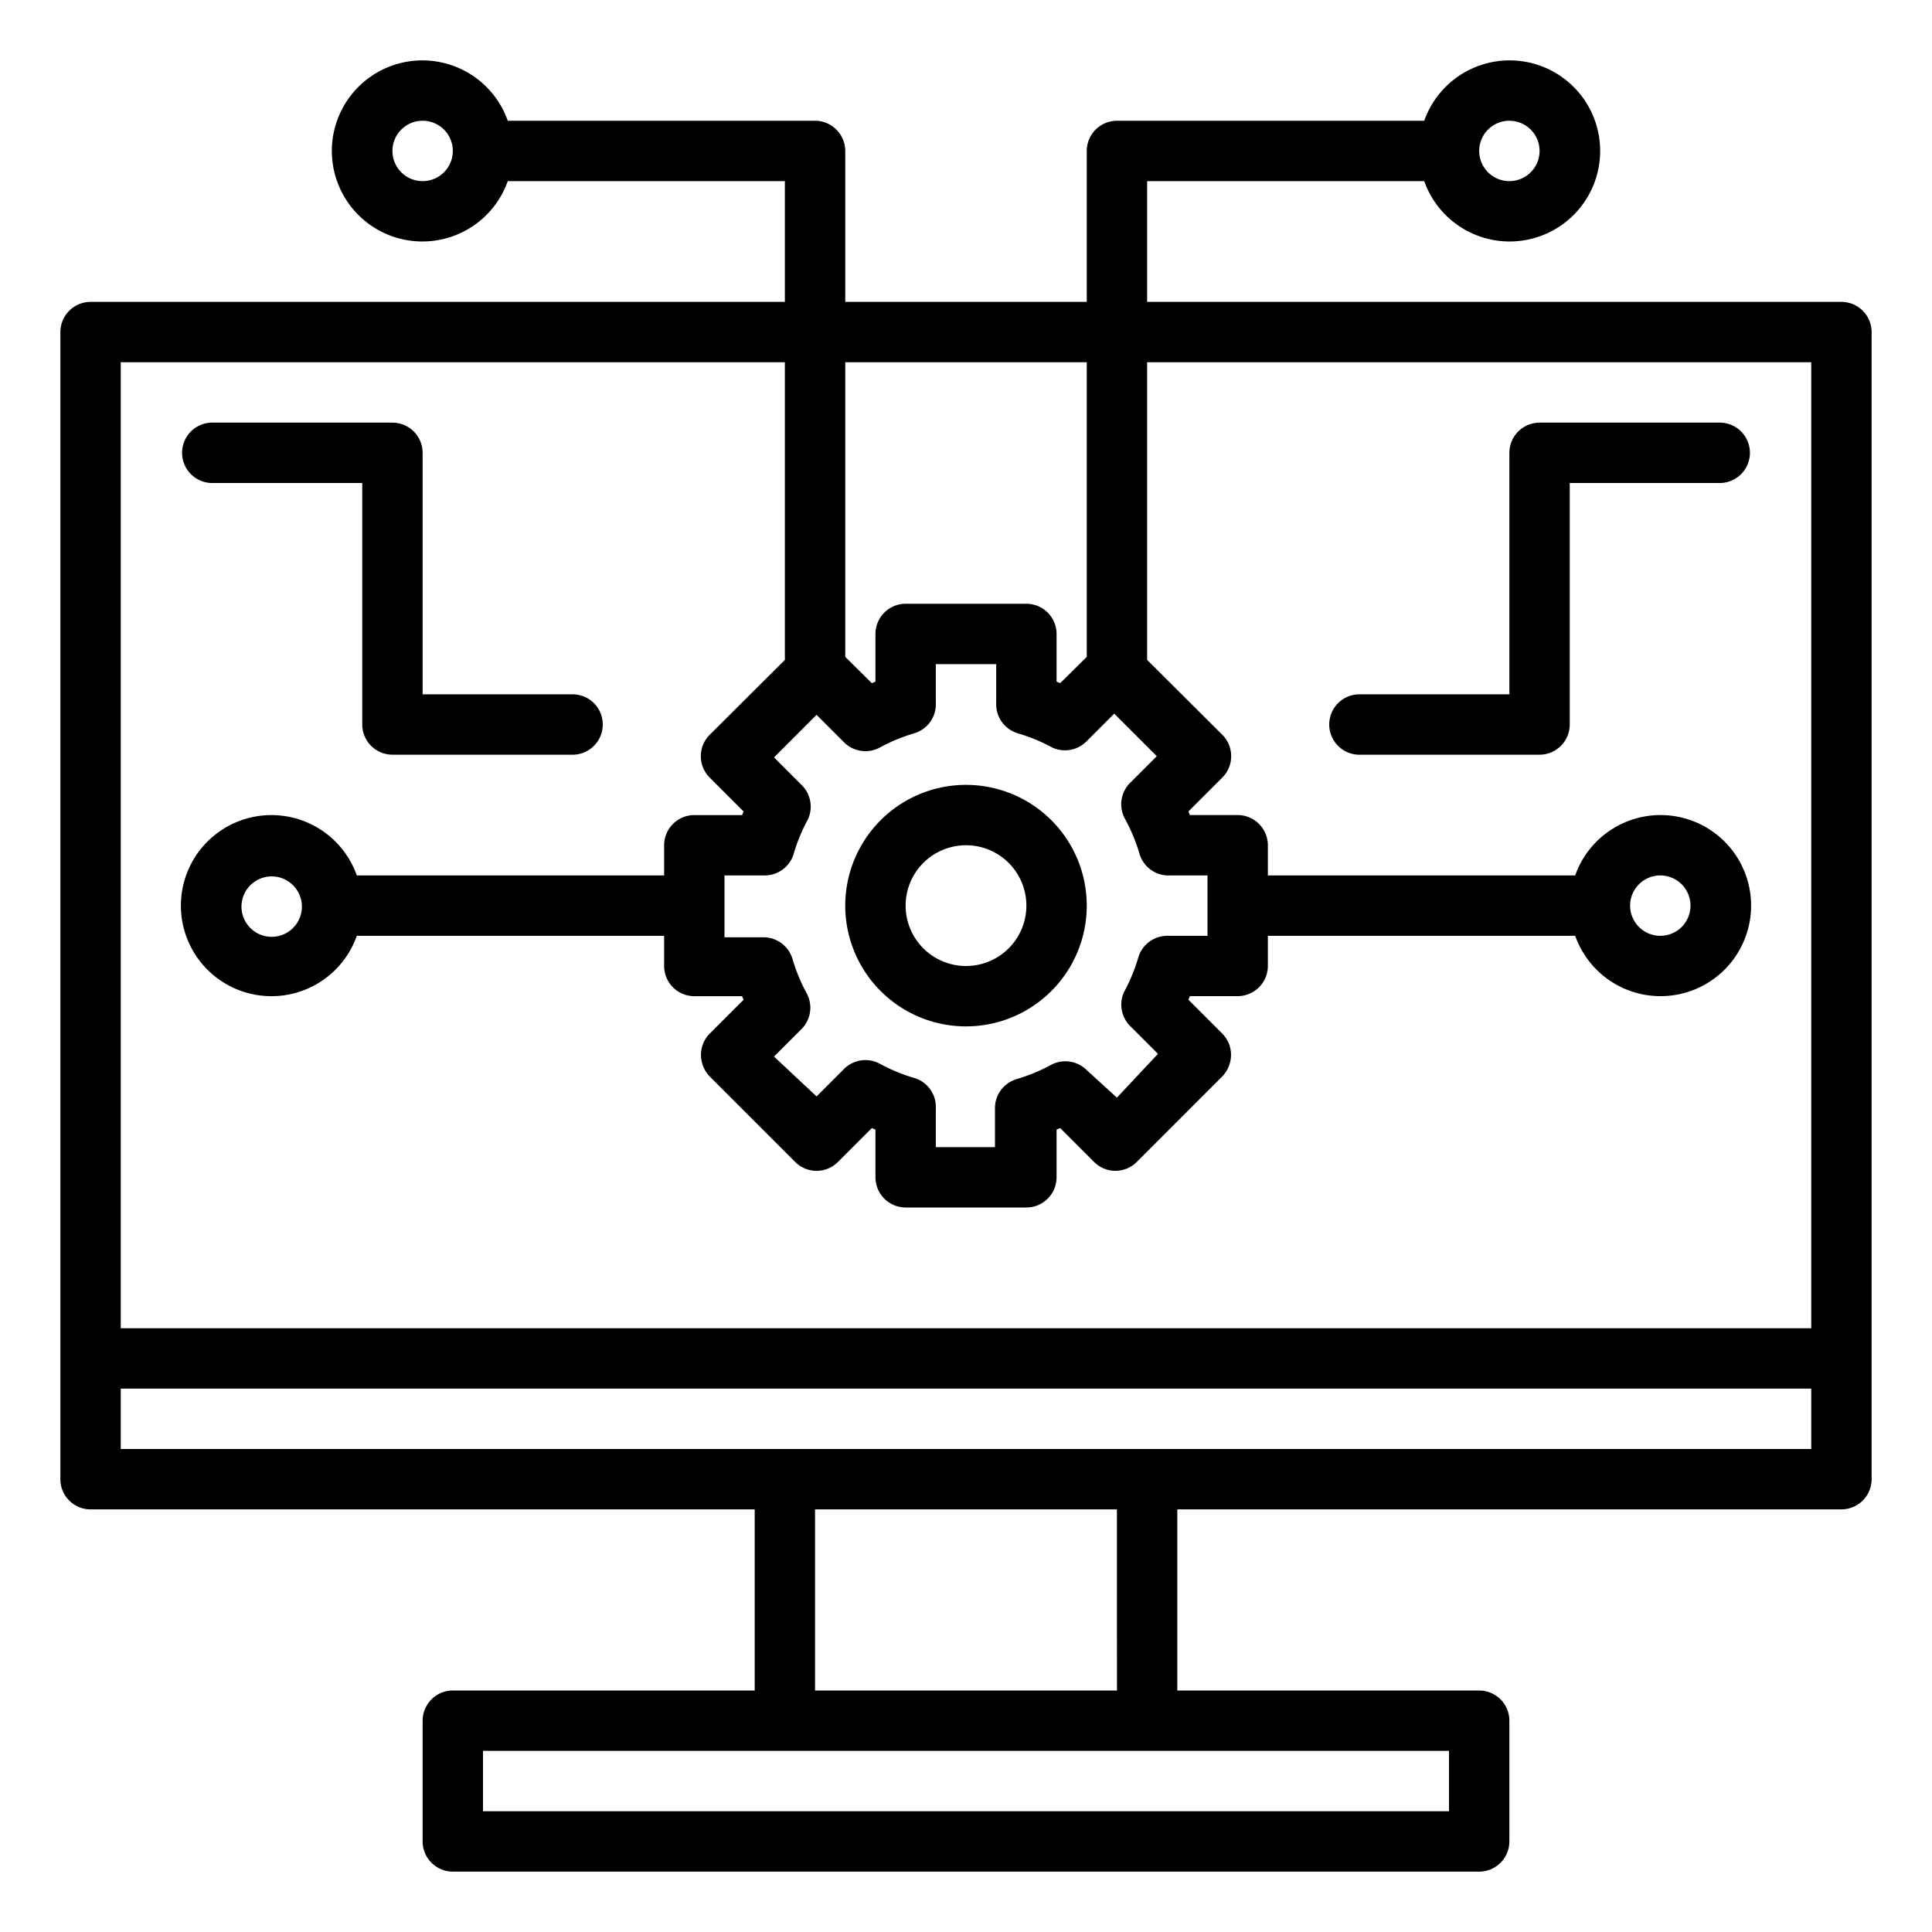
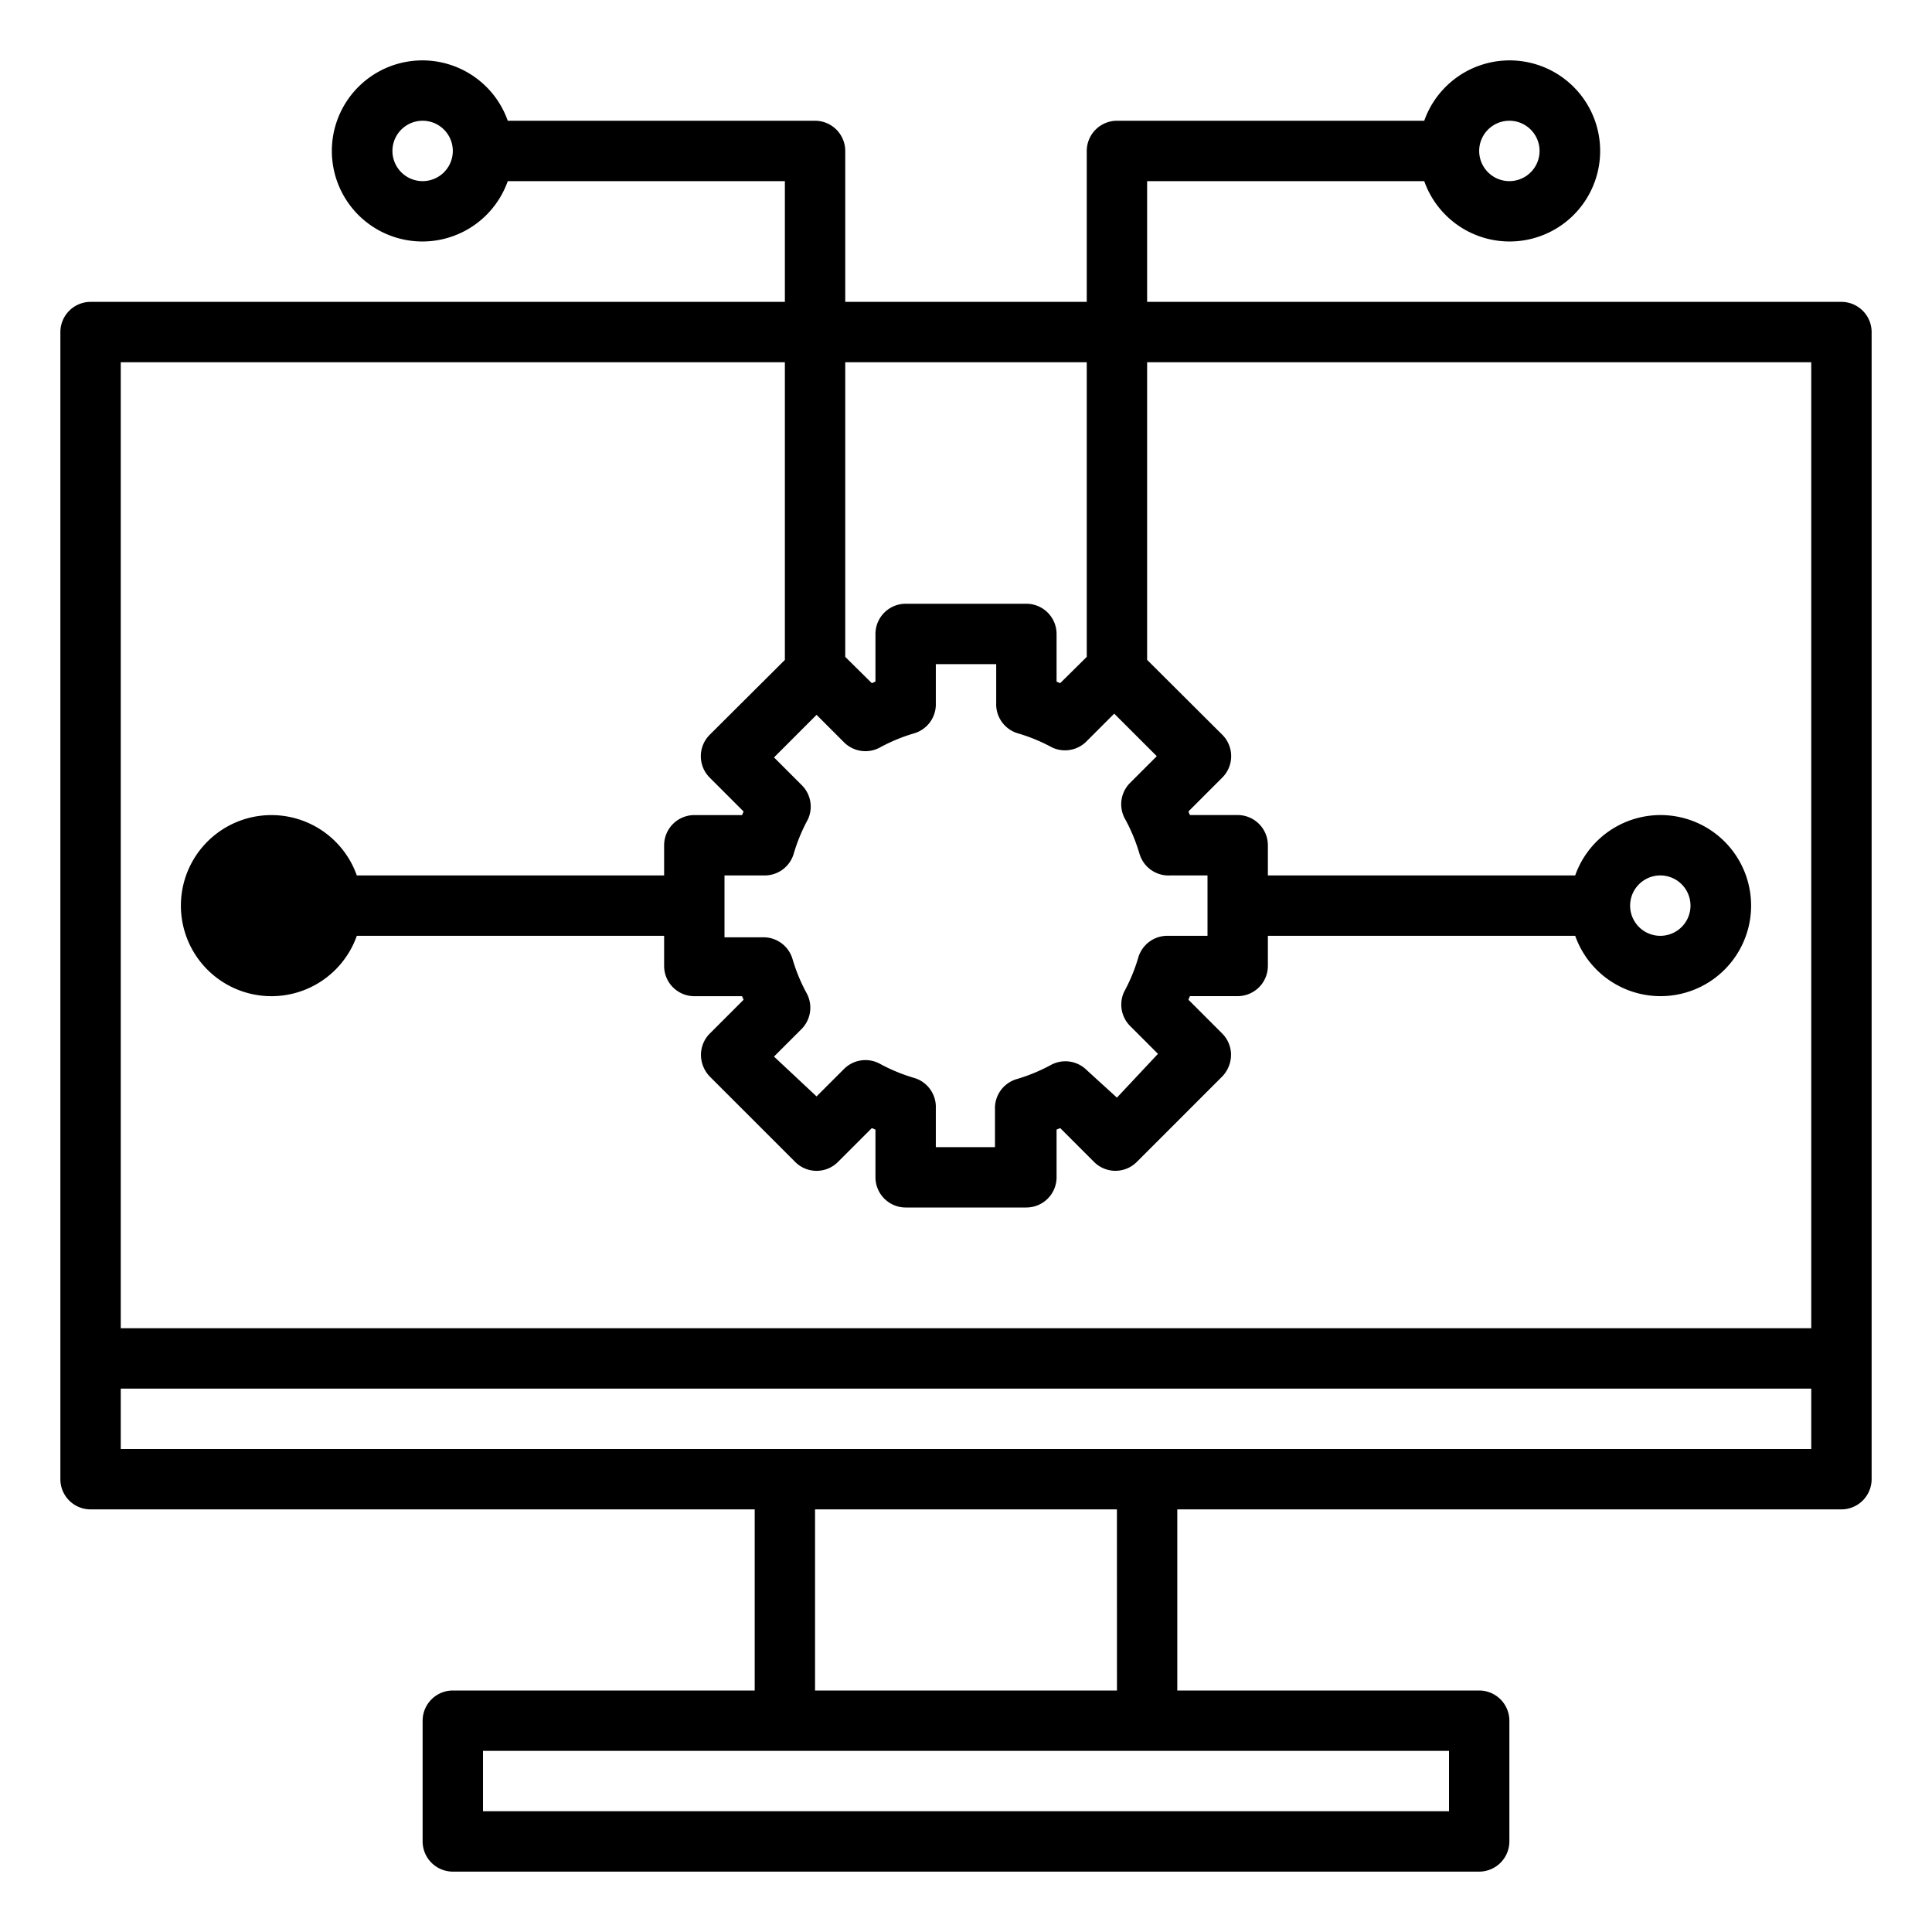
<svg xmlns="http://www.w3.org/2000/svg" width="60" height="60" fill="none">
-   <path fill="#000" d="M57.188 9.375H35.625v-3.75h8.606a2.812 2.812 0 1 0 0-1.875h-9.544a.94.94 0 0 0-.937.938v4.687h-7.5V4.688a.94.94 0 0 0-.937-.938h-9.544a2.812 2.812 0 1 0 0 1.875h8.606v3.75H2.813a.94.94 0 0 0-.938.938v35.625a.937.937 0 0 0 .938.937h20.625V52.5h-9.375a.94.94 0 0 0-.938.938v3.75a.94.94 0 0 0 .938.937h31.874a.94.94 0 0 0 .938-.937v-3.75a.94.94 0 0 0-.937-.938h-9.376v-5.625h20.626a.94.94 0 0 0 .937-.937V10.313a.94.94 0 0 0-.937-.938M46.875 3.75a.937.937 0 1 1 0 1.875.937.937 0 0 1 0-1.875m-33.75 1.875a.937.937 0 1 1 0-1.875.937.937 0 0 1 0 1.875M33.75 11.25v9.15l-.825.816-.112-.047v-1.482a.94.94 0 0 0-.938-.937h-3.75a.94.94 0 0 0-.937.938v1.48l-.113.048-.825-.816v-9.15zm1.2 14.203q.277.511.44 1.069a.94.94 0 0 0 .938.666H37.5v1.875h-1.21a.94.94 0 0 0-.937.665q-.163.559-.44 1.069a.94.94 0 0 0 .196 1.078l.853.853-1.275 1.36-.937-.854a.94.94 0 0 0-1.116-.159q-.511.277-1.068.44a.94.94 0 0 0-.666.938v1.172h-1.837v-1.21a.94.94 0 0 0-.666-.937 5.4 5.4 0 0 1-1.069-.44.94.94 0 0 0-1.116.159l-.853.853-1.322-1.237.854-.854a.94.94 0 0 0 .159-1.115 5.4 5.4 0 0 1-.44-1.069.94.94 0 0 0-.938-.666H22.5v-1.922h1.21a.94.94 0 0 0 .937-.665q.163-.559.44-1.069a.94.94 0 0 0-.196-1.078l-.853-.853 1.321-1.322.853.853a.94.94 0 0 0 1.116.16q.511-.278 1.069-.441a.94.94 0 0 0 .666-.938v-1.209h1.875v1.21a.94.94 0 0 0 .665.937q.559.163 1.069.44a.94.94 0 0 0 1.078-.196l.853-.853 1.322 1.321-.853.853a.94.94 0 0 0-.122 1.116M24.375 11.25v9.244l-2.334 2.325a.94.94 0 0 0 0 1.331l1.05 1.05a.6.6 0 0 1-.047.113h-1.482a.94.94 0 0 0-.937.937v.938h-9.544a2.812 2.812 0 1 0 0 1.875h9.544V30a.94.94 0 0 0 .938.938h1.48q.03.053.048.112l-1.05 1.05a.94.94 0 0 0-.272.666c.003.248.1.486.272.665l2.653 2.653a.937.937 0 0 0 1.331 0l1.05-1.05.113.047v1.481a.94.94 0 0 0 .937.938h3.75a.94.94 0 0 0 .938-.937V35.08l.112-.047 1.05 1.05a.937.937 0 0 0 1.331 0l2.653-2.653a.98.98 0 0 0 .272-.665.94.94 0 0 0-.272-.666l-1.05-1.05a.6.6 0 0 1 .047-.113h1.481a.94.94 0 0 0 .938-.937v-.937h9.544a2.812 2.812 0 1 0 0-1.875h-9.544v-.938a.94.94 0 0 0-.937-.937h-1.482a.6.6 0 0 1-.047-.113l1.05-1.05a.94.94 0 0 0 0-1.331l-2.334-2.325V11.25H56.25v30H3.75v-30zm-15 16.875a.938.938 0 1 1-1.875 0 .938.938 0 0 1 1.875 0m41.25 0a.937.937 0 1 1 1.875 0 .937.937 0 0 1-1.875 0M45 56.25H15v-1.875h30zM34.688 52.5h-9.376v-5.625h9.375zM3.75 45v-1.875h52.5V45z" />
-   <path fill="#000" d="M30 24.375a3.75 3.75 0 1 0 0 7.5 3.75 3.75 0 0 0 0-7.5M30 30a1.875 1.875 0 1 1 0-3.75A1.875 1.875 0 0 1 30 30M6.563 15h4.687v7.5a.94.94 0 0 0 .938.938h5.624a.938.938 0 0 0 0-1.875h-4.687v-7.5a.94.94 0 0 0-.937-.938H6.562a.938.938 0 0 0 0 1.875m46.876-1.875h-5.626a.94.94 0 0 0-.937.938v7.5h-4.687a.938.938 0 0 0 0 1.875h5.624a.94.94 0 0 0 .938-.938V15h4.688a.938.938 0 0 0 0-1.875" />
+   <path fill="#000" d="M57.188 9.375H35.625v-3.75h8.606a2.812 2.812 0 1 0 0-1.875h-9.544a.94.94 0 0 0-.937.938v4.687h-7.5V4.688a.94.94 0 0 0-.937-.938h-9.544a2.812 2.812 0 1 0 0 1.875h8.606v3.75H2.813a.94.94 0 0 0-.938.938v35.625a.937.937 0 0 0 .938.937h20.625V52.5h-9.375a.94.94 0 0 0-.938.938v3.75a.94.94 0 0 0 .938.937h31.874a.94.94 0 0 0 .938-.937v-3.75a.94.94 0 0 0-.937-.938h-9.376v-5.625h20.626a.94.94 0 0 0 .937-.937V10.313a.94.94 0 0 0-.937-.938M46.875 3.75a.937.937 0 1 1 0 1.875.937.937 0 0 1 0-1.875m-33.75 1.875a.937.937 0 1 1 0-1.875.937.937 0 0 1 0 1.875M33.75 11.25v9.15l-.825.816-.112-.047v-1.482a.94.94 0 0 0-.938-.937h-3.75a.94.94 0 0 0-.937.938v1.48l-.113.048-.825-.816v-9.15zm1.2 14.203q.277.511.44 1.069a.94.94 0 0 0 .938.666H37.5v1.875h-1.21a.94.94 0 0 0-.937.665q-.163.559-.44 1.069a.94.94 0 0 0 .196 1.078l.853.853-1.275 1.36-.937-.854a.94.94 0 0 0-1.116-.159q-.511.277-1.068.44a.94.94 0 0 0-.666.938v1.172h-1.837v-1.21a.94.94 0 0 0-.666-.937 5.4 5.4 0 0 1-1.069-.44.94.94 0 0 0-1.116.159l-.853.853-1.322-1.237.854-.854a.94.94 0 0 0 .159-1.115 5.4 5.4 0 0 1-.44-1.069.94.94 0 0 0-.938-.666H22.5v-1.922h1.21a.94.94 0 0 0 .937-.665q.163-.559.44-1.069a.94.94 0 0 0-.196-1.078l-.853-.853 1.321-1.322.853.853a.94.94 0 0 0 1.116.16q.511-.278 1.069-.441a.94.94 0 0 0 .666-.938v-1.209h1.875v1.21a.94.94 0 0 0 .665.937q.559.163 1.069.44a.94.94 0 0 0 1.078-.196l.853-.853 1.322 1.321-.853.853a.94.94 0 0 0-.122 1.116M24.375 11.25v9.244l-2.334 2.325a.94.94 0 0 0 0 1.331l1.05 1.05a.6.6 0 0 1-.047.113h-1.482a.94.94 0 0 0-.937.937v.938h-9.544a2.812 2.812 0 1 0 0 1.875h9.544V30a.94.94 0 0 0 .938.938h1.48q.03.053.048.112l-1.05 1.05a.94.94 0 0 0-.272.666c.003.248.1.486.272.665l2.653 2.653a.937.937 0 0 0 1.331 0l1.05-1.05.113.047v1.481a.94.94 0 0 0 .937.938h3.75a.94.94 0 0 0 .938-.937V35.08l.112-.047 1.05 1.05a.937.937 0 0 0 1.331 0l2.653-2.653a.98.98 0 0 0 .272-.665.94.94 0 0 0-.272-.666l-1.05-1.05a.6.6 0 0 1 .047-.113h1.481a.94.94 0 0 0 .938-.937v-.937h9.544a2.812 2.812 0 1 0 0-1.875h-9.544v-.938a.94.94 0 0 0-.937-.937h-1.482a.6.6 0 0 1-.047-.113l1.05-1.05a.94.94 0 0 0 0-1.331l-2.334-2.325V11.25H56.25v30H3.75v-30zm-15 16.875m41.25 0a.937.937 0 1 1 1.875 0 .937.937 0 0 1-1.875 0M45 56.25H15v-1.875h30zM34.688 52.5h-9.376v-5.625h9.375zM3.75 45v-1.875h52.5V45z" />
</svg>